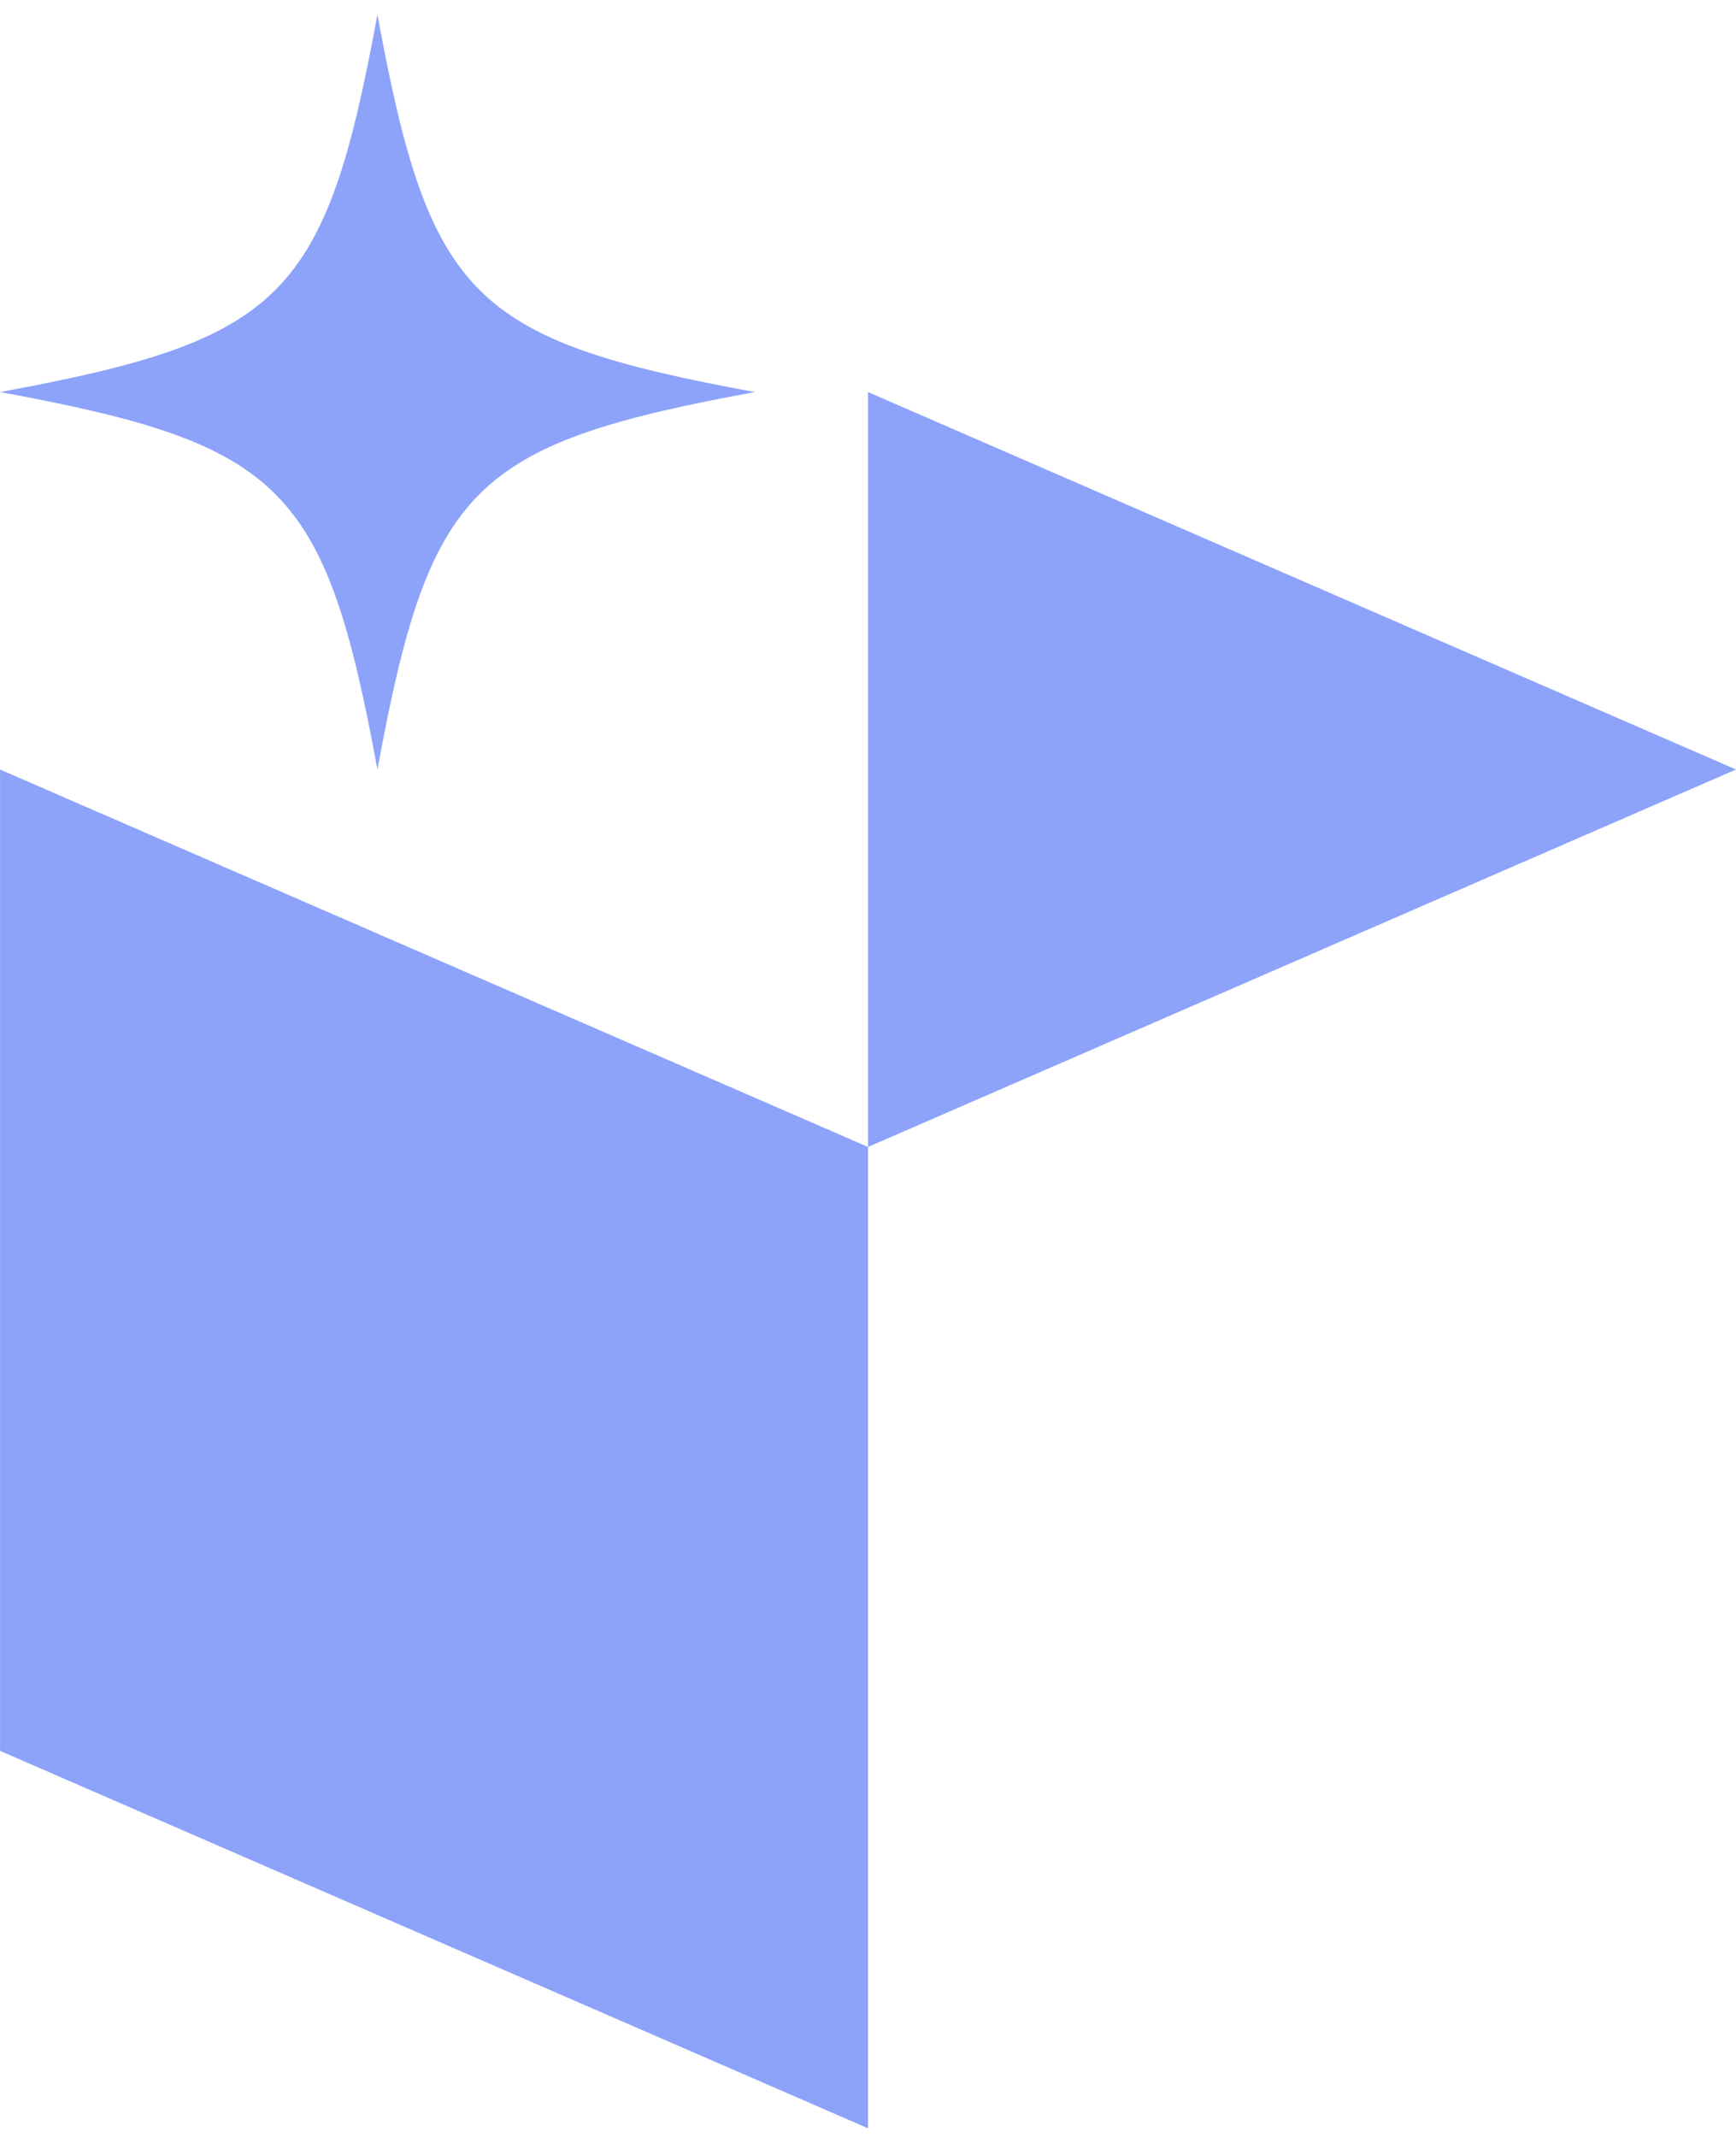
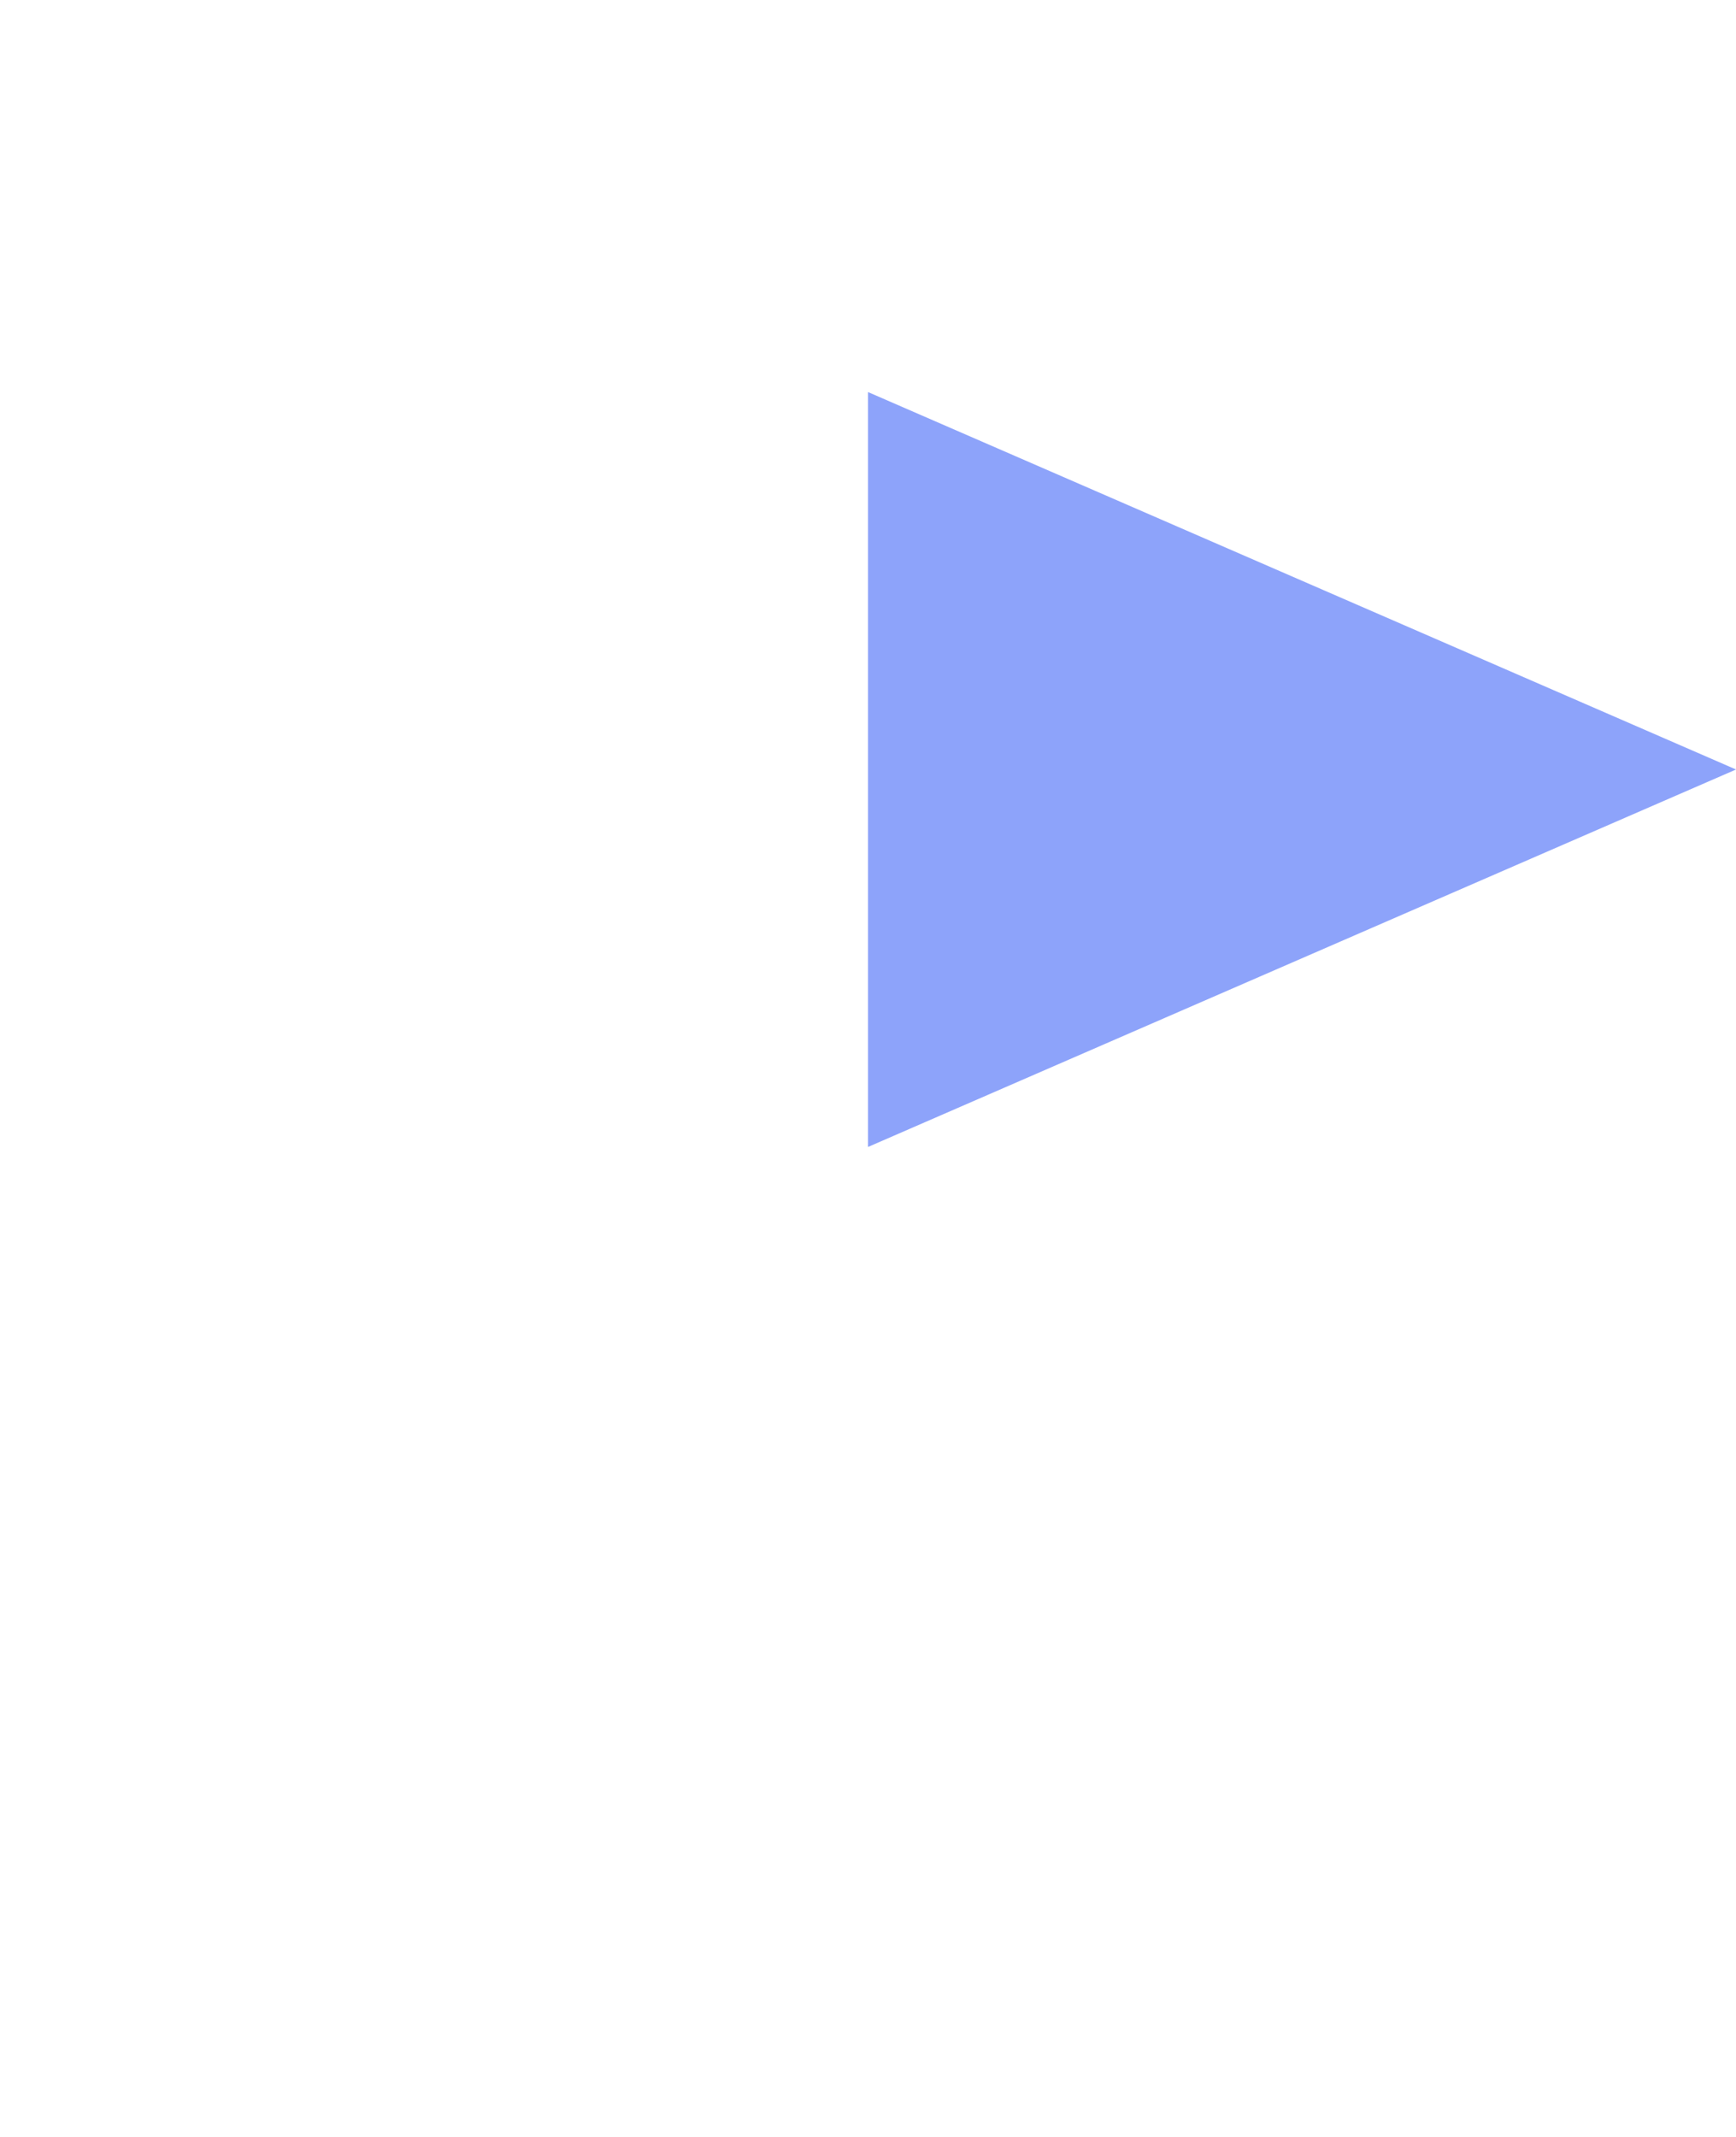
<svg xmlns="http://www.w3.org/2000/svg" width="104" height="128" viewBox="0 0 104 128" fill="none">
  <g id="Layer 1">
-     <path id="Vector" d="M0.003 46.093L52.003 68.701V127.484L0.003 104.875V46.093Z" fill="#8DA3FA" />
    <path id="Vector_2" d="M104.002 46.092L52.002 68.701V23.484L104.002 46.092Z" fill="#8DA3FA" />
-     <path id="Vector_3" d="M0.002 23.483C16.959 26.606 19.489 29.136 22.611 46.092C25.733 29.136 28.263 26.606 45.22 23.483C28.263 20.361 25.733 17.831 22.611 0.875C19.489 17.831 16.959 20.361 0.002 23.483Z" fill="#8DA3FA" />
  </g>
</svg>